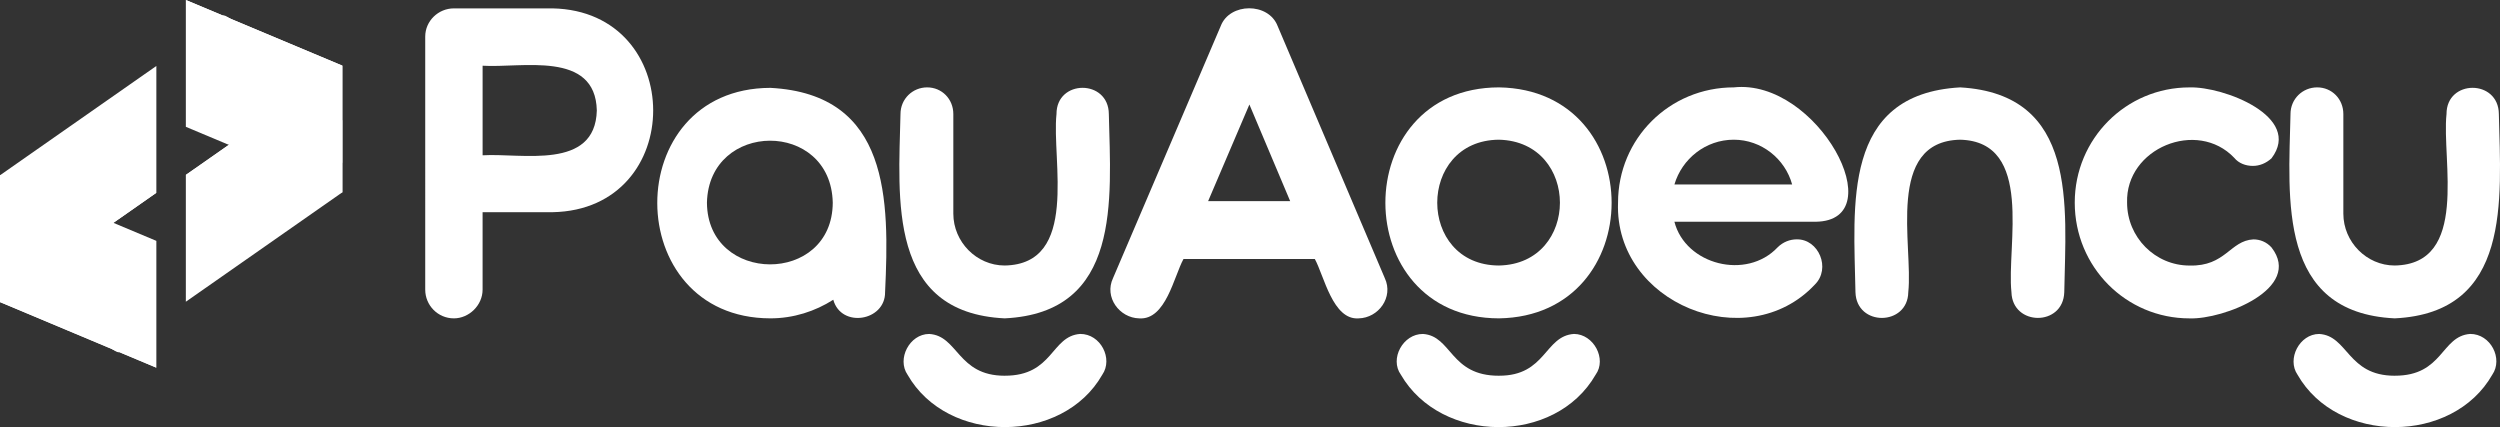
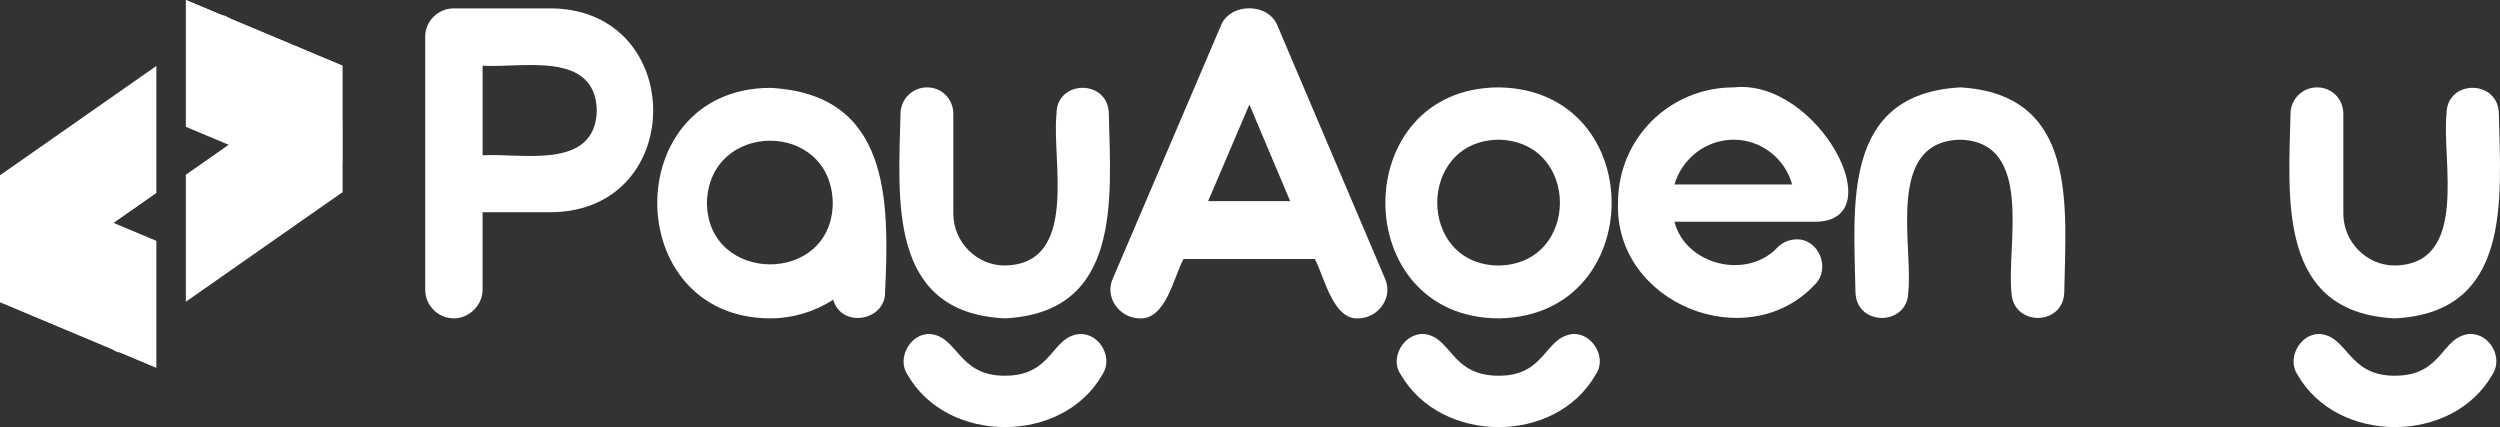
<svg xmlns="http://www.w3.org/2000/svg" id="Layer_2" viewBox="0 0 1706.68 291.57">
  <rect x="0" y="0" width="1706.68" height="291.57" fill="#333333" stroke="none" />
  <defs>
    <style>
      .cls-1 {
        fill: #fff;
      }
    </style>
  </defs>
  <g id="Layer_1-2" data-name="Layer_1">
    <path class="cls-1" d="M290.29,24.96c0-10.65,8.93-19.24,19.58-19.24h67.33c91.46,1.86,91.77,137.44,0,139.14,0,0-47.75,0-47.75,0v52.9c0,10.65-9.27,19.58-19.58,19.58-11,0-19.58-8.93-19.58-19.58V24.96ZM329.46,44.87v61.15c26.56-1.65,76.88,10.51,77.97-30.58-.93-41.23-51.53-28.86-77.97-30.58Z" />
    <path class="cls-1" d="M525.9,217.33c-102.58-.15-103.28-157.04,0-157.35,81.72,4.31,81.26,76.53,78.32,139.48.22,19.74-29.94,24.81-35.37,5.16-12.36,7.9-27.13,12.71-42.94,12.71ZM568.5,138.32c-1.26-56.68-84.57-56.03-85.89,0,.3,55.9,85.67,56.53,85.89,0Z" />
    <path class="cls-1" d="M614.74,77.85c0-10.31,8.24-18.2,18.21-18.2s17.86,7.89,17.86,18.2v68.01c0,19.24,15.82,35.39,35.05,35.39,51.1-.85,31.97-71.99,35.38-103.4-.08-23.81,35.56-23.91,35.73,0,1.34,58.4,8.79,135.63-71.12,139.48-79.91-3.88-72.45-81.07-71.11-139.48ZM685.86,256.49c33.22.12,31.56-27.05,51.53-28.52,14.01-.1,22.65,16.92,15.11,27.84-27.1,47.6-105.69,47.75-132.94,0-7.41-10.75,1.31-27.78,14.77-27.83,19.78,1.17,19.29,28.54,51.53,28.52Z" />
    <path class="cls-1" d="M833.37,17.74c6.13-16,32.56-16.22,38.82,0,0,0,73.16,172.11,73.16,172.11,6.13,13.03-4.28,27.22-17.86,27.49-17.66,1.29-23.56-29-29.89-40.52h-89.66c-6.52,11.82-12.05,41.81-30.23,40.52-13.46-.28-24.06-14.44-17.87-27.49,0,0,73.53-172.11,73.53-172.11ZM852.93,71.33l-28.17,65.96h56l-27.84-65.96Z" />
    <path class="cls-1" d="M1023.33,59.65c102.69,1.67,102.32,156.1,0,157.68-103.25-.1-103.6-157.53,0-157.68ZM1023.33,256.49c32.17.11,31.02-27.18,51.19-28.52,13.47.08,22.53,17.12,14.77,27.84-27.65,48.07-105.48,47.3-132.95,0-7.83-10.86,1.47-27.95,15.11-27.83,19.77,1.37,18.41,28.63,51.87,28.52ZM1023.33,95.37c-56.24.39-56.2,85.75,0,85.89,55.44-1.14,55.46-84.52,0-85.89Z" />
    <path class="cls-1" d="M1183.61,59.65c56.99-6.2,109.24,90.93,55.99,91.73,0,0-96.53,0-96.53,0,7.56,29.42,49.23,40.01,70.42,17.51,3.77-3.77,8.58-5.49,13.05-5.49,15.03-.3,23.56,19.89,12.37,30.92-46.27,49.29-136.92,12.78-134.32-56.01,0-43.63,35.05-78.66,79.01-78.66ZM1183.61,95.37c-19.23,0-35.38,13.06-40.53,30.58h80.37c-4.8-17.52-20.95-30.58-39.85-30.58Z" />
    <path class="cls-1" d="M1338.12,59.65c80.67,4.64,72.14,80.84,71.1,139.81-.72,23.58-35.43,23.27-36.06,0-3.42-31.63,15.7-102.83-35.05-104.09-51.2,1.14-31.93,72.34-35.38,104.09-.34,23.21-35.39,23.66-36.06,0-1.03-59.14-9.6-135.23,71.45-139.8Z" />
-     <path class="cls-1" d="M1416.37,138.32c0-43.63,35.04-78.66,78.32-78.65,23.17-.73,77.51,19.99,55.99,48.43-3.78,3.43-8.24,5.16-12.71,5.16-4.81,0-9.62-1.72-12.71-5.5-25.29-26.69-74.3-6.64-73.16,30.58,0,23.7,19.23,42.94,42.6,42.94,24.67.68,27.62-17,43.62-17.86,4.47,0,8.94,1.71,12.37,5.49,21.69,28.04-32.83,49.3-55.99,48.44-43.28,0-78.33-35.05-78.33-79.02Z" />
    <path class="cls-1" d="M1563.66,77.85c0-10.31,8.24-18.2,18.22-18.2s17.86,7.89,17.86,18.2v68.01c0,19.24,15.82,35.39,35.05,35.39,51.1-.85,31.97-71.99,35.38-103.4-.08-23.81,35.56-23.91,35.73,0,1.34,58.4,8.79,135.63-71.12,139.48-79.91-3.88-72.45-81.07-71.11-139.48ZM1634.77,256.49c33.22.12,31.56-27.05,51.53-28.52,14.01-.1,22.65,16.92,15.11,27.84-27.1,47.6-105.69,47.75-132.95,0-7.41-10.75,1.31-27.78,14.77-27.83,19.78,1.17,19.28,28.54,51.53,28.52Z" />
    <g>
      <g>
        <polygon class="cls-1" points="126.87 119.4 233.61 44.77 233.61 131.35 126.87 205.98 126.87 119.4" />
        <polygon class="cls-1" points="126.87 119.4 233.61 44.77 233.61 131.35 126.87 119.4" />
        <polygon class="cls-1" points="126.87 0 233.61 44.77 233.61 131.35 126.87 86.58 126.87 0" />
        <path class="cls-1" d="M126.87,0l106.74,44.77v86.58C207.01,98.61,153.47,32.73,126.87,0Z" />
        <path class="cls-1" d="M152.26,10.65c4.47-3.63,77.56,69.02,81.36,71.48v29.09L152.26,10.65Z" />
      </g>
      <g>
        <polygon class="cls-1" points="106.74 131.61 0 206.23 0 119.65 106.74 45.03 106.74 131.61" />
        <polygon class="cls-1" points="106.74 131.61 0 206.23 0 119.65 0 119.65 106.74 131.61" />
        <polygon class="cls-1" points="106.74 251.01 0 206.23 0 119.65 106.74 164.43 106.74 251.01" />
        <path class="cls-1" d="M106.74,251.01L0,206.23v-86.58c26.61,32.74,80.14,98.62,106.74,131.35Z" />
        <path class="cls-1" d="M81.36,240.36c-4.47,3.64-77.56-69.02-81.36-71.48v-29.09l81.36,100.57Z" />
      </g>
    </g>
  </g>
</svg>